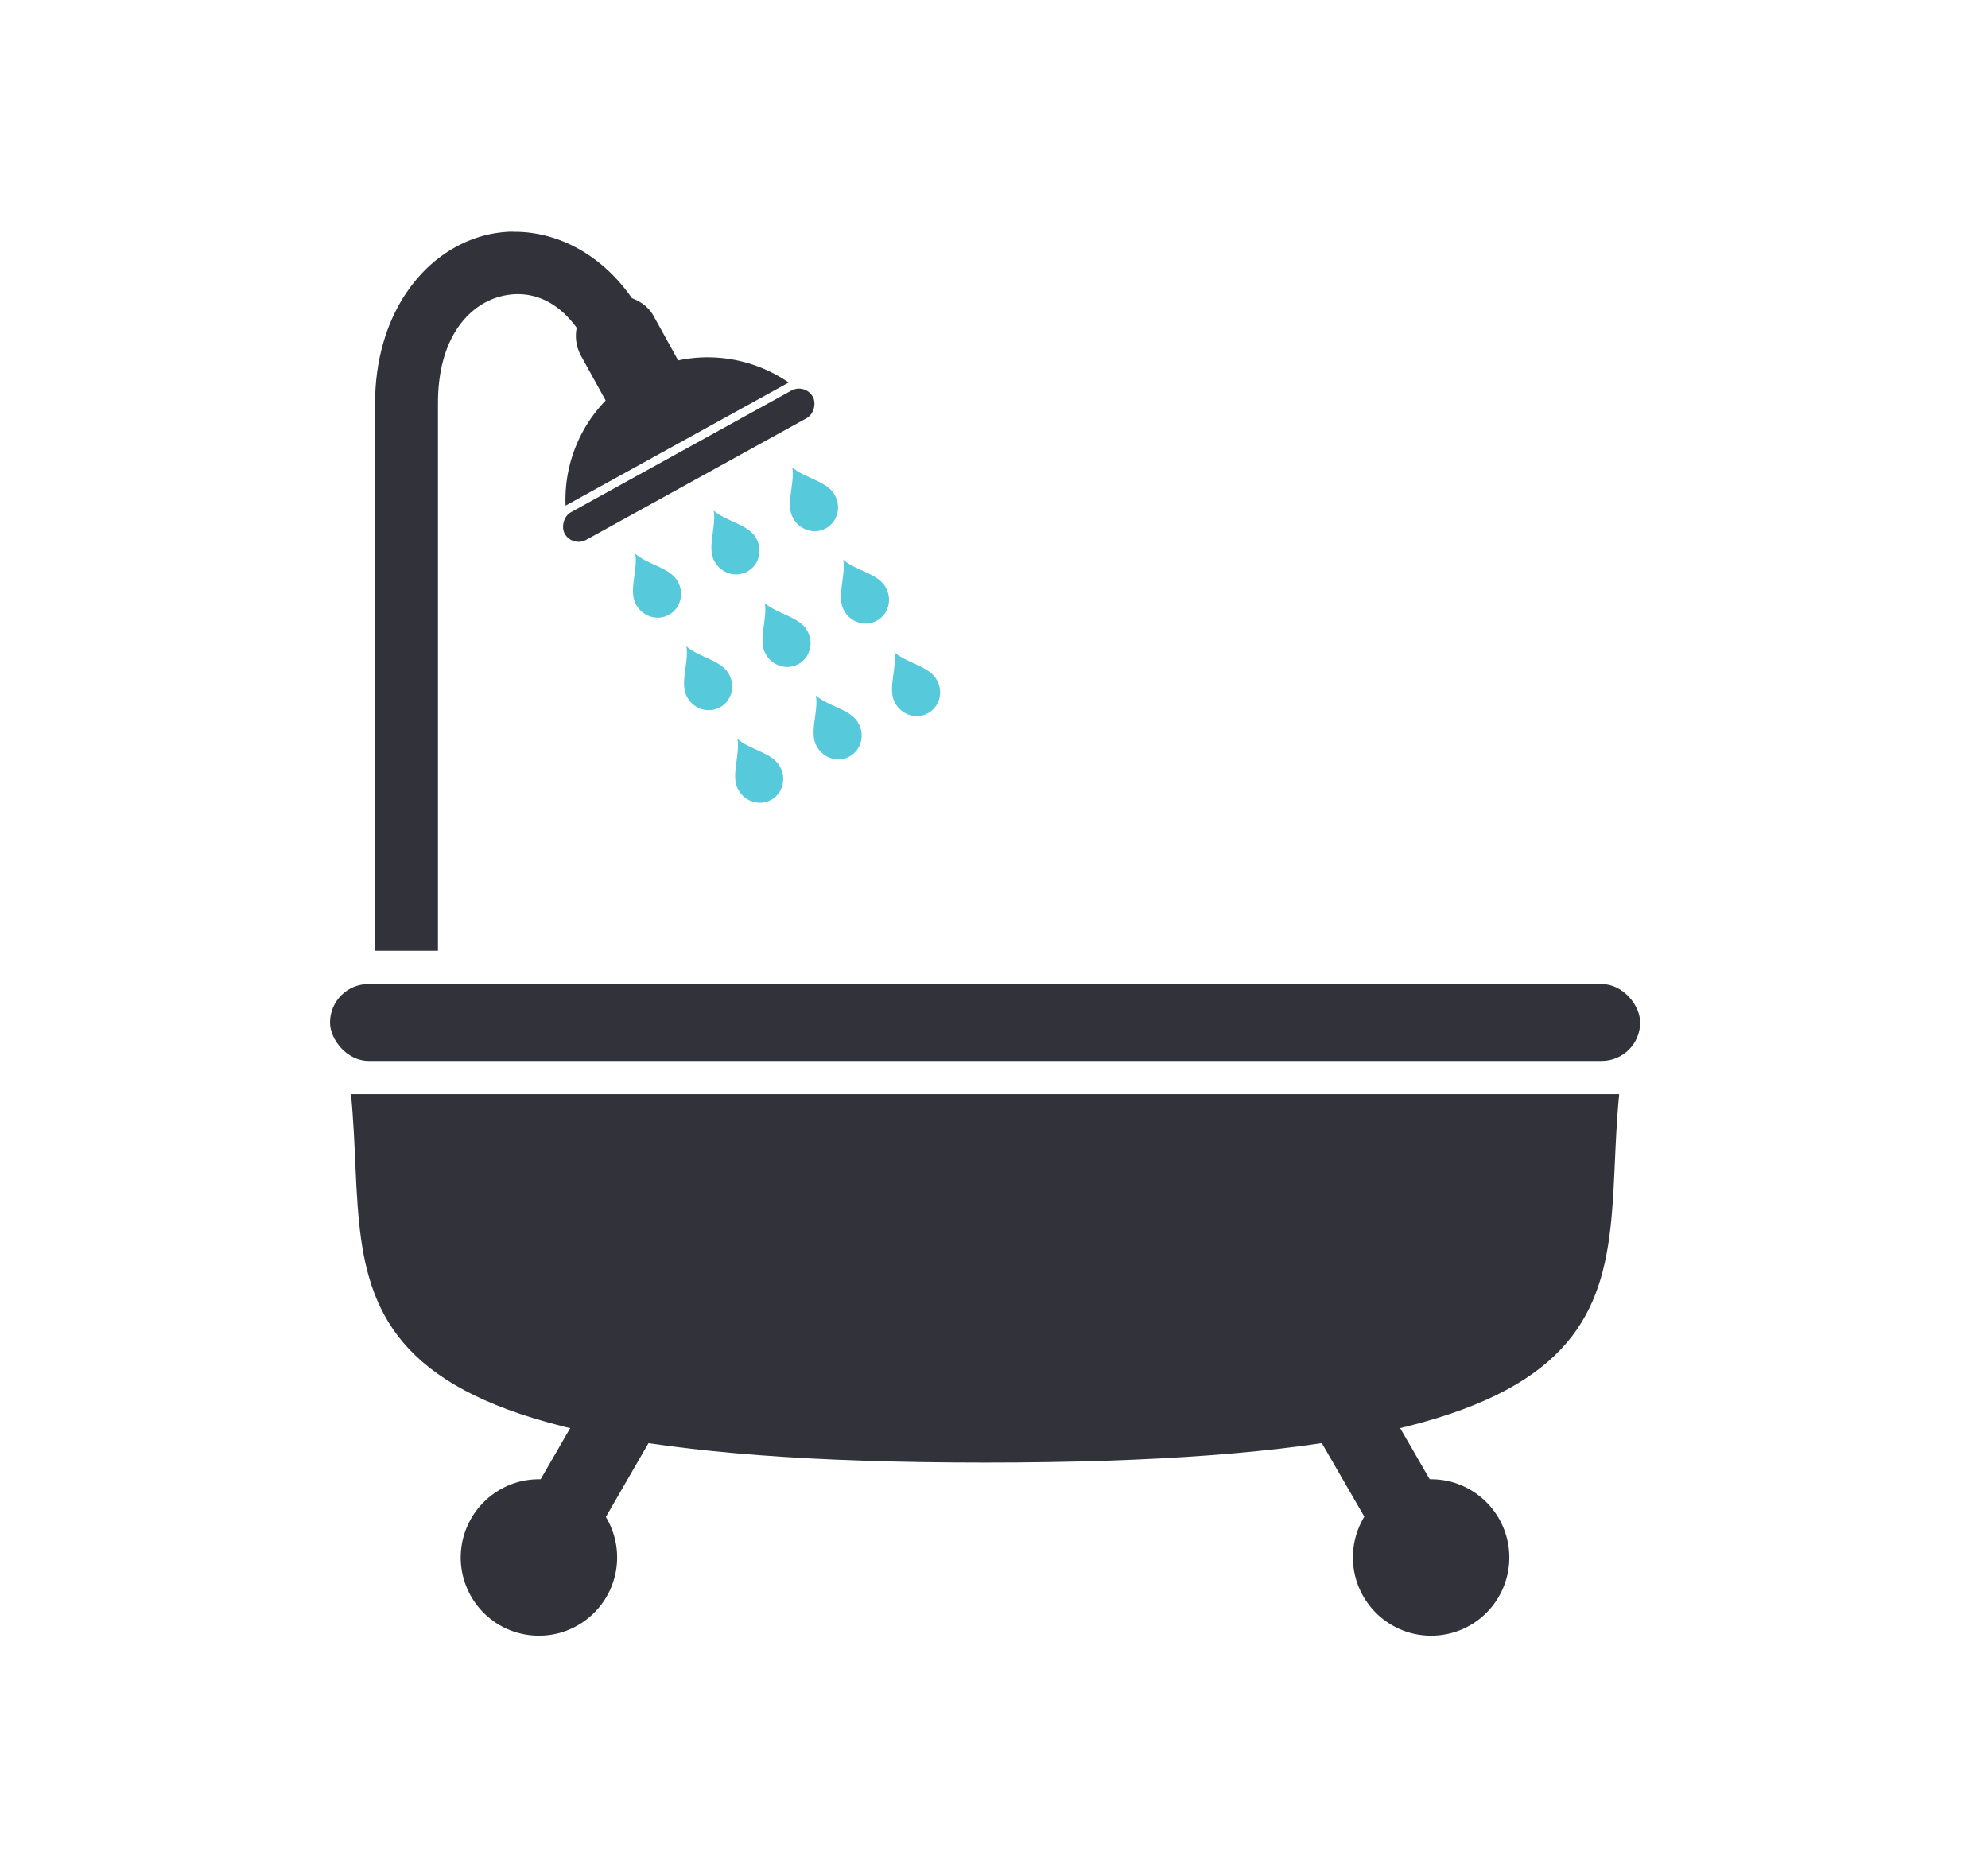
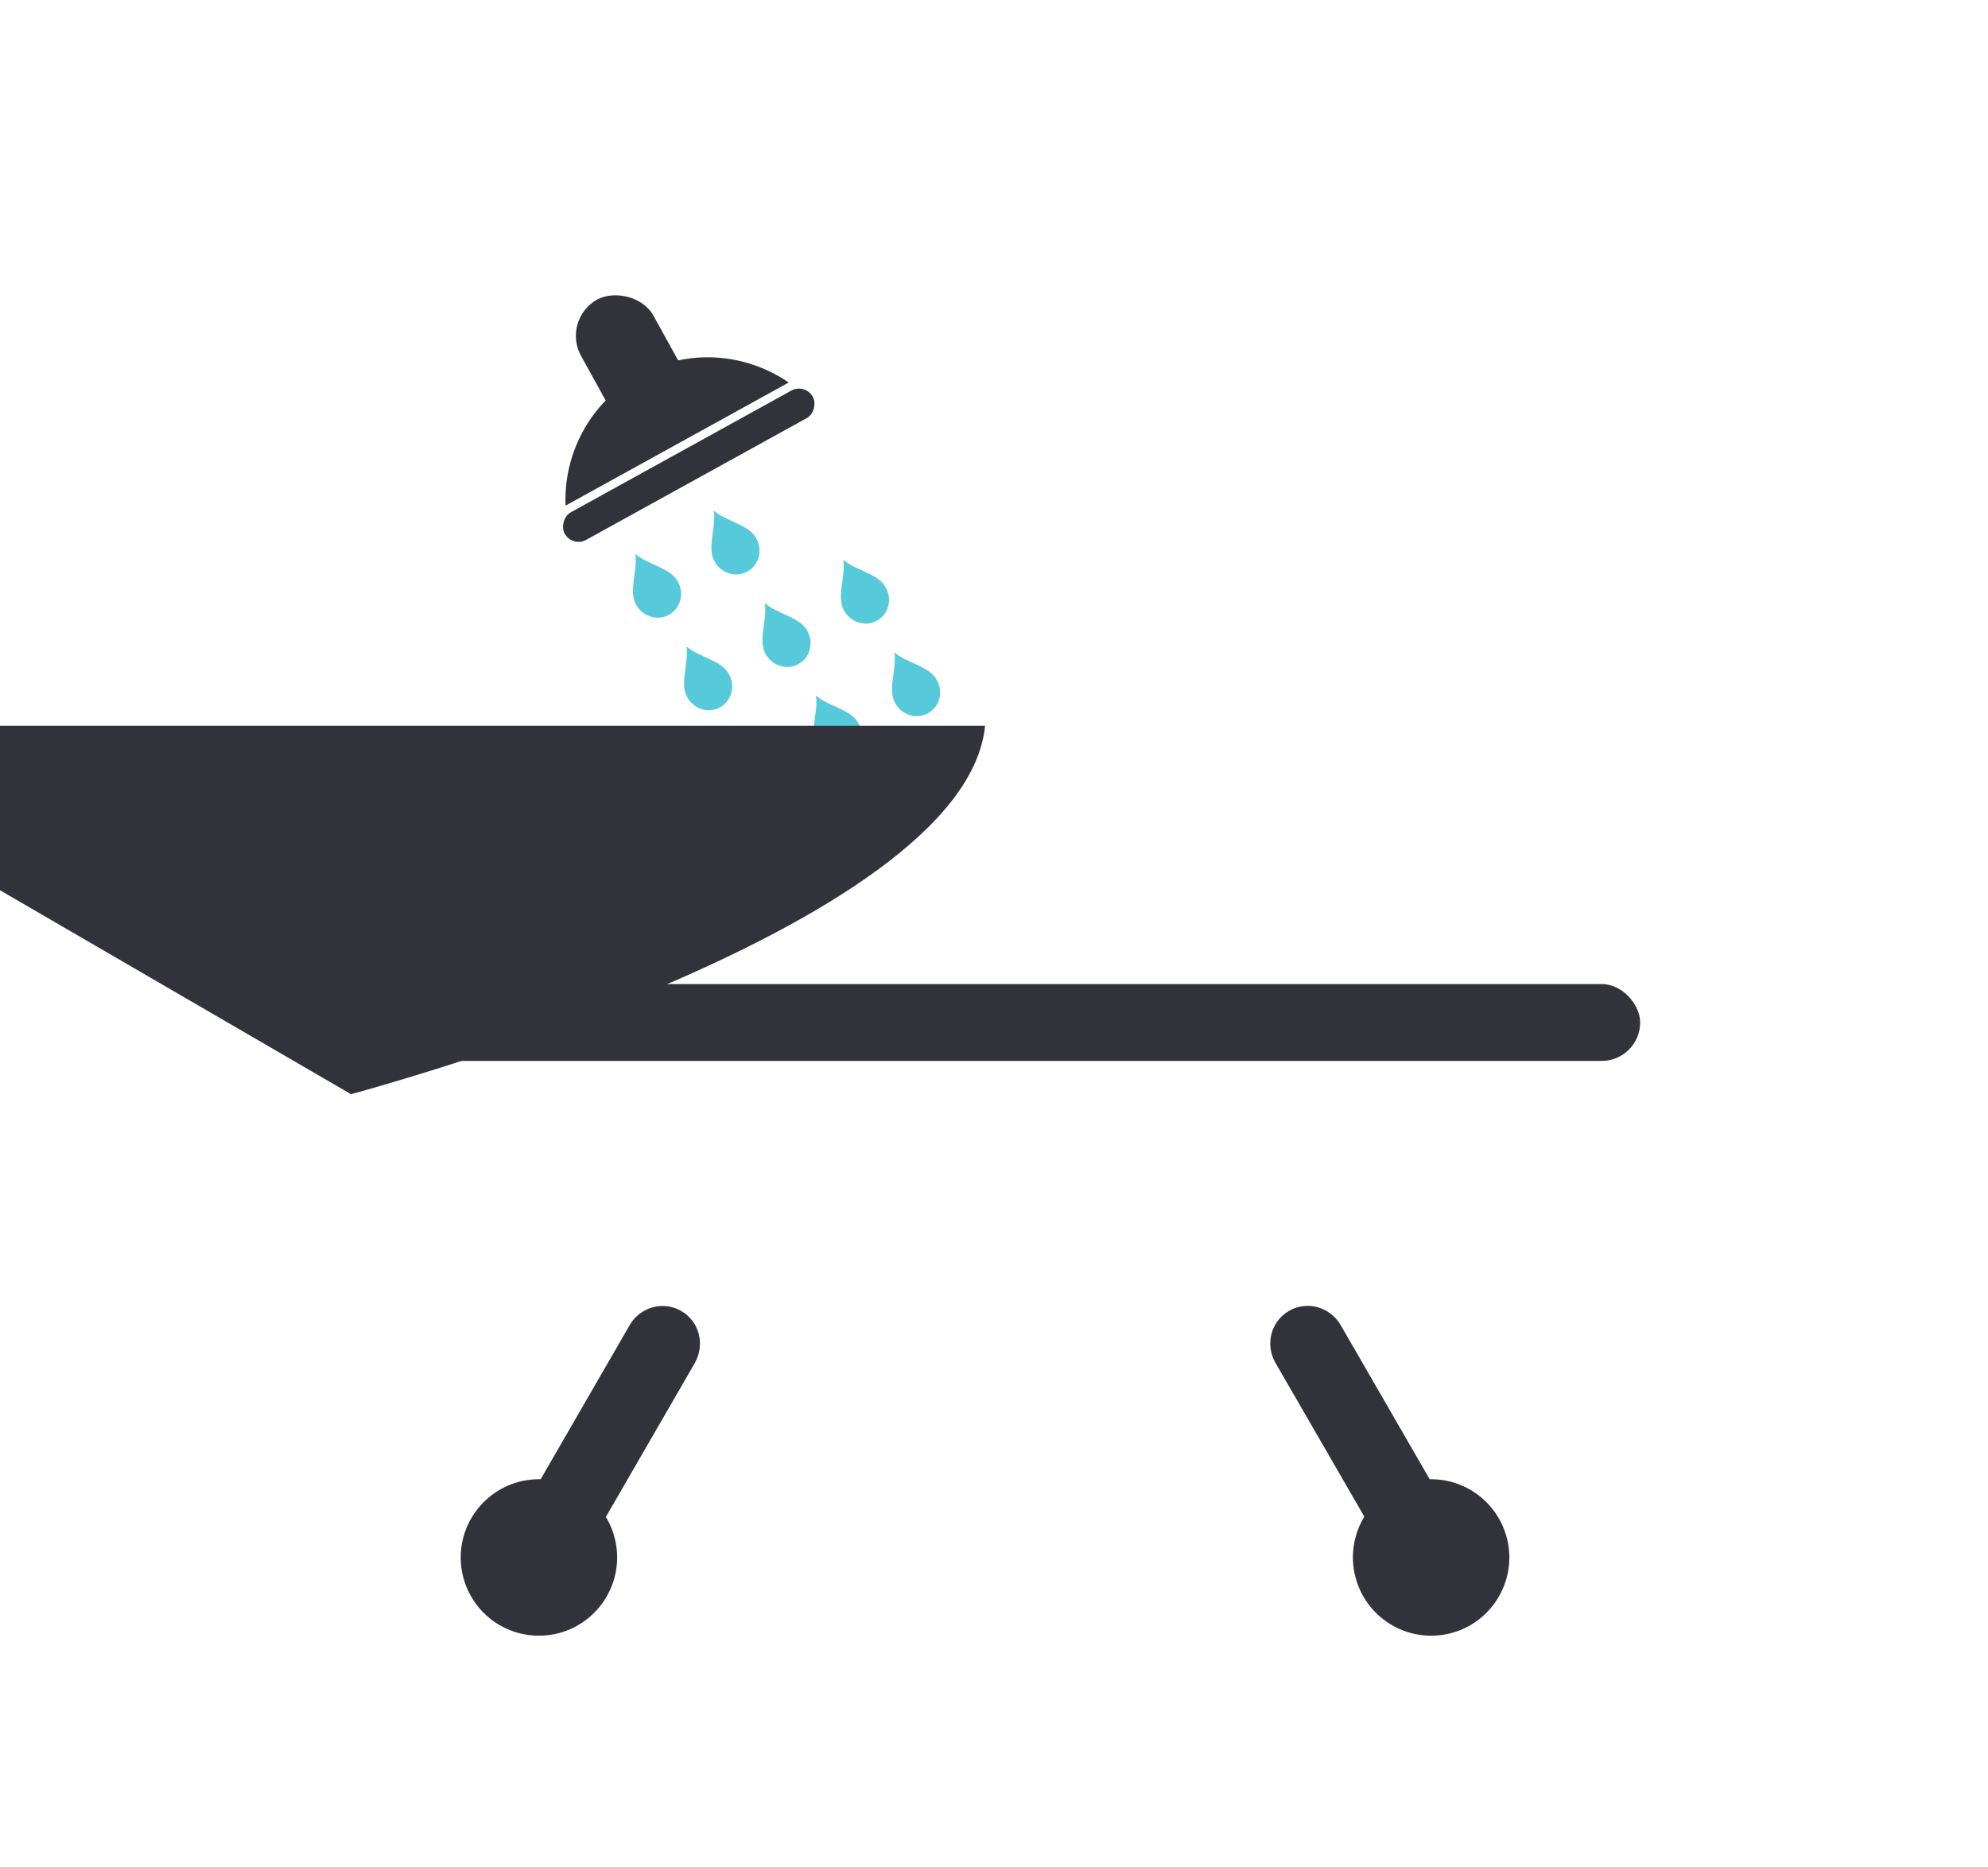
<svg xmlns="http://www.w3.org/2000/svg" width="165" height="155" data-name="Layer 1">
  <defs>
    <style>.cls-1 {
        fill: #56c9db;
      }

      .cls-2 {
        fill: #00a4b1;
      }

      .cls-2, .cls-3 {
        fill-rule: evenodd;
      }

      .cls-3 {
        fill: #32323b;
      }</style>
  </defs>
  <g class="layer">
    <title>Layer 1</title>
-     <path class="cls-1" d="m65.76,38.79c1.03,0.92 2.98,1.16 3.55,2.35c0,0 0,0 0,0c0.52,0.96 0.2,2.18 -0.76,2.71c-0.95,0.53 -2.16,0.15 -2.7,-0.8c0,0 0,0 0,0c-0.7,-1.12 0.14,-2.9 -0.09,-4.25l0,0l0,-0.01z" id="svg_6" />
    <path class="cls-1" d="m59.24,42.38c1.03,0.92 2.98,1.16 3.55,2.35c0,0 0,0 0,0c0.52,0.96 0.2,2.18 -0.76,2.71c-0.95,0.53 -2.16,0.15 -2.7,-0.8c0,0 0,0 0,0c-0.7,-1.12 0.14,-2.9 -0.09,-4.25l0,0l0,-0.01z" id="svg_7" />
    <path class="cls-1" d="m52.73,45.97c1.03,0.92 2.98,1.16 3.55,2.35c0,0 0,0 0,0c0.52,0.96 0.2,2.18 -0.76,2.71c-0.95,0.53 -2.16,0.15 -2.7,-0.8c0,0 0,0 0,0c-0.7,-1.12 0.14,-2.9 -0.09,-4.25l0,0l0,-0.01z" id="svg_8" />
    <path class="cls-1" d="m69.99,46.46c1.03,0.92 2.98,1.16 3.55,2.35c0,0 0,0 0,0c0.52,0.96 0.2,2.18 -0.76,2.71c-0.95,0.53 -2.16,0.15 -2.7,-0.8c0,0 0,0 0,0c-0.7,-1.12 0.14,-2.9 -0.09,-4.25l0,0l0,-0.01z" id="svg_9" />
    <path class="cls-1" d="m63.48,50.06c1.03,0.92 2.98,1.16 3.55,2.35c0,0 0,0 0,0c0.52,0.96 0.2,2.18 -0.76,2.71c-0.95,0.53 -2.16,0.15 -2.7,-0.8c0,0 0,0 0,0c-0.7,-1.12 0.14,-2.9 -0.09,-4.25l0,0l0,-0.01z" id="svg_10" />
    <path class="cls-1" d="m56.97,53.65c1.03,0.92 2.98,1.16 3.55,2.35c0,0 0,0 0,0c0.52,0.96 0.2,2.18 -0.76,2.71c-0.95,0.53 -2.16,0.15 -2.7,-0.8c0,0 0,0 0,0c-0.7,-1.12 0.14,-2.9 -0.09,-4.25l0,0l0,-0.01z" id="svg_11" />
    <path class="cls-1" d="m74.23,54.14c1.03,0.92 2.98,1.16 3.55,2.35c0,0 0,0 0,0c0.52,0.96 0.2,2.18 -0.76,2.71c-0.95,0.53 -2.16,0.15 -2.7,-0.8c0,0 0,0 0,0c-0.7,-1.12 0.14,-2.9 -0.09,-4.25l0,0l0,-0.01z" id="svg_12" />
    <path class="cls-1" d="m67.72,57.73c1.03,0.92 2.98,1.16 3.55,2.35c0,0 0,0 0,0c0.52,0.96 0.2,2.18 -0.76,2.71c-0.95,0.53 -2.16,0.15 -2.7,-0.8c0,0 0,0 0,0c-0.7,-1.12 0.14,-2.9 -0.09,-4.25l0,0l0,-0.01z" id="svg_13" />
    <path class="cls-1" d="m61.21,61.33c1.03,0.92 2.98,1.16 3.55,2.35c0,0 0,0 0,0c0.52,0.96 0.2,2.18 -0.76,2.71c-0.95,0.53 -2.16,0.15 -2.7,-0.8c0,0 0,0 0,0c-0.7,-1.12 0.14,-2.9 -0.09,-4.25l0,0l0,-0.01z" id="svg_14" />
    <g id="svg_15">
      <path class="cls-3" d="m30.58,81.68l102.36,0c1.76,0 3.19,1.76 3.19,3.19c0,1.76 -1.43,3.19 -3.19,3.19l-102.36,0c-1.76,0 -3.19,-1.76 -3.19,-3.19c0,-1.76 1.43,-3.19 3.19,-3.19l0,0z" id="svg_16" />
      <path class="cls-3" d="m65.68,32.42l-18.3,10.1c-0.63,0.35 -0.8,1.27 -0.51,1.78c0.35,0.63 1.15,0.86 1.78,0.51l18.3,-10.1c0.63,-0.35 0.8,-1.27 0.51,-1.78c-0.35,-0.63 -1.15,-0.86 -1.78,-0.51l0,0z" id="svg_17" />
      <path class="cls-3" d="m53.04,31.13c4.05,-2.24 8.85,-1.84 12.42,0.62l-18.52,10.22c-0.18,-4.33 2.04,-8.6 6.1,-10.84l0,0z" id="svg_18" />
      <path class="cls-3" d="m56.73,30.72l-2.49,-4.51c-0.92,-1.66 -3.32,-2.09 -4.67,-1.35c-1.66,0.92 -2.26,3.01 -1.35,4.67l2.49,4.51c0.92,1.66 3.32,2.09 4.67,1.35c1.66,-0.92 2.26,-3.01 1.35,-4.67z" id="svg_19" />
-       <path class="cls-3" d="m42.58,19.23c-0.14,0 -0.29,0 -0.44,0.01c-0.66,0.04 -1.32,0.14 -1.96,0.31c-5.16,1.37 -9.09,6.71 -9.05,14.03l0,45.34l5.22,0l0,-45.33l0,0c-0.04,-5.56 2.57,-8.29 5.17,-8.98c2.6,-0.69 5.69,0.33 7.7,5.04c0.25,0.66 0.76,1.2 1.42,1.47c0.65,0.28 1.39,0.28 2.04,0c0.65,-0.28 1.16,-0.81 1.42,-1.47c0.25,-0.66 0.22,-1.4 -0.08,-2.04c-2.34,-5.49 -6.95,-8.44 -11.44,-8.37l0,0l0,-0.01z" id="svg_20" />
-       <path class="cls-3" d="m29.13,90.82c1.68,17.06 -4.97,30.58 52.63,30.58s50.94,-13.52 52.63,-30.58l-105.26,0z" id="svg_21" />
+       <path class="cls-3" d="m29.13,90.82s50.94,-13.52 52.63,-30.58l-105.26,0z" id="svg_21" />
      <path class="cls-3" d="m55.06,108.4c-1.11,-0.02 -2.21,0.56 -2.81,1.61l-11.06,19.15c-0.88,1.53 -0.39,3.46 1.11,4.33c1.5,0.87 3.42,0.33 4.3,-1.2l11.06,-19.14c0.88,-1.53 0.39,-3.46 -1.11,-4.33c-0.47,-0.27 -0.98,-0.41 -1.49,-0.41l0,0l0,-0.01zm53.4,0c-0.51,0 -1.01,0.14 -1.48,0.41c-1.5,0.87 -2,2.8 -1.11,4.33l11.06,19.14c0.88,1.53 2.8,2.07 4.3,1.2c1.5,-0.87 2,-2.8 1.11,-4.33l-11.06,-19.15c-0.61,-1.05 -1.71,-1.63 -2.82,-1.61l0,0l0,0.01z" id="svg_22" />
      <path class="cls-3" d="m124.4,126.03c0.86,1.49 1.1,3.26 0.65,4.93c-0.45,1.66 -1.53,3.08 -3.02,3.94c-1.49,0.86 -3.26,1.09 -4.93,0.65c-1.66,-0.45 -3.08,-1.54 -3.94,-3.03c-0.86,-1.49 -1.1,-3.26 -0.65,-4.93c0.44,-1.66 1.53,-3.08 3.02,-3.94c1.49,-0.86 3.26,-1.09 4.93,-0.65c1.66,0.45 3.08,1.54 3.94,3.03l0,0z" id="svg_23" />
      <path class="cls-3" d="m39.11,126.03c-0.86,1.49 -1.1,3.26 -0.65,4.93c0.45,1.66 1.53,3.08 3.02,3.94c1.49,0.86 3.26,1.09 4.93,0.65c1.66,-0.45 3.08,-1.54 3.94,-3.03c0.86,-1.49 1.1,-3.26 0.65,-4.93c-0.44,-1.66 -1.53,-3.08 -3.02,-3.94c-1.49,-0.86 -3.26,-1.09 -4.93,-0.65c-1.66,0.45 -3.08,1.54 -3.94,3.03l0,0z" id="svg_24" />
    </g>
  </g>
</svg>